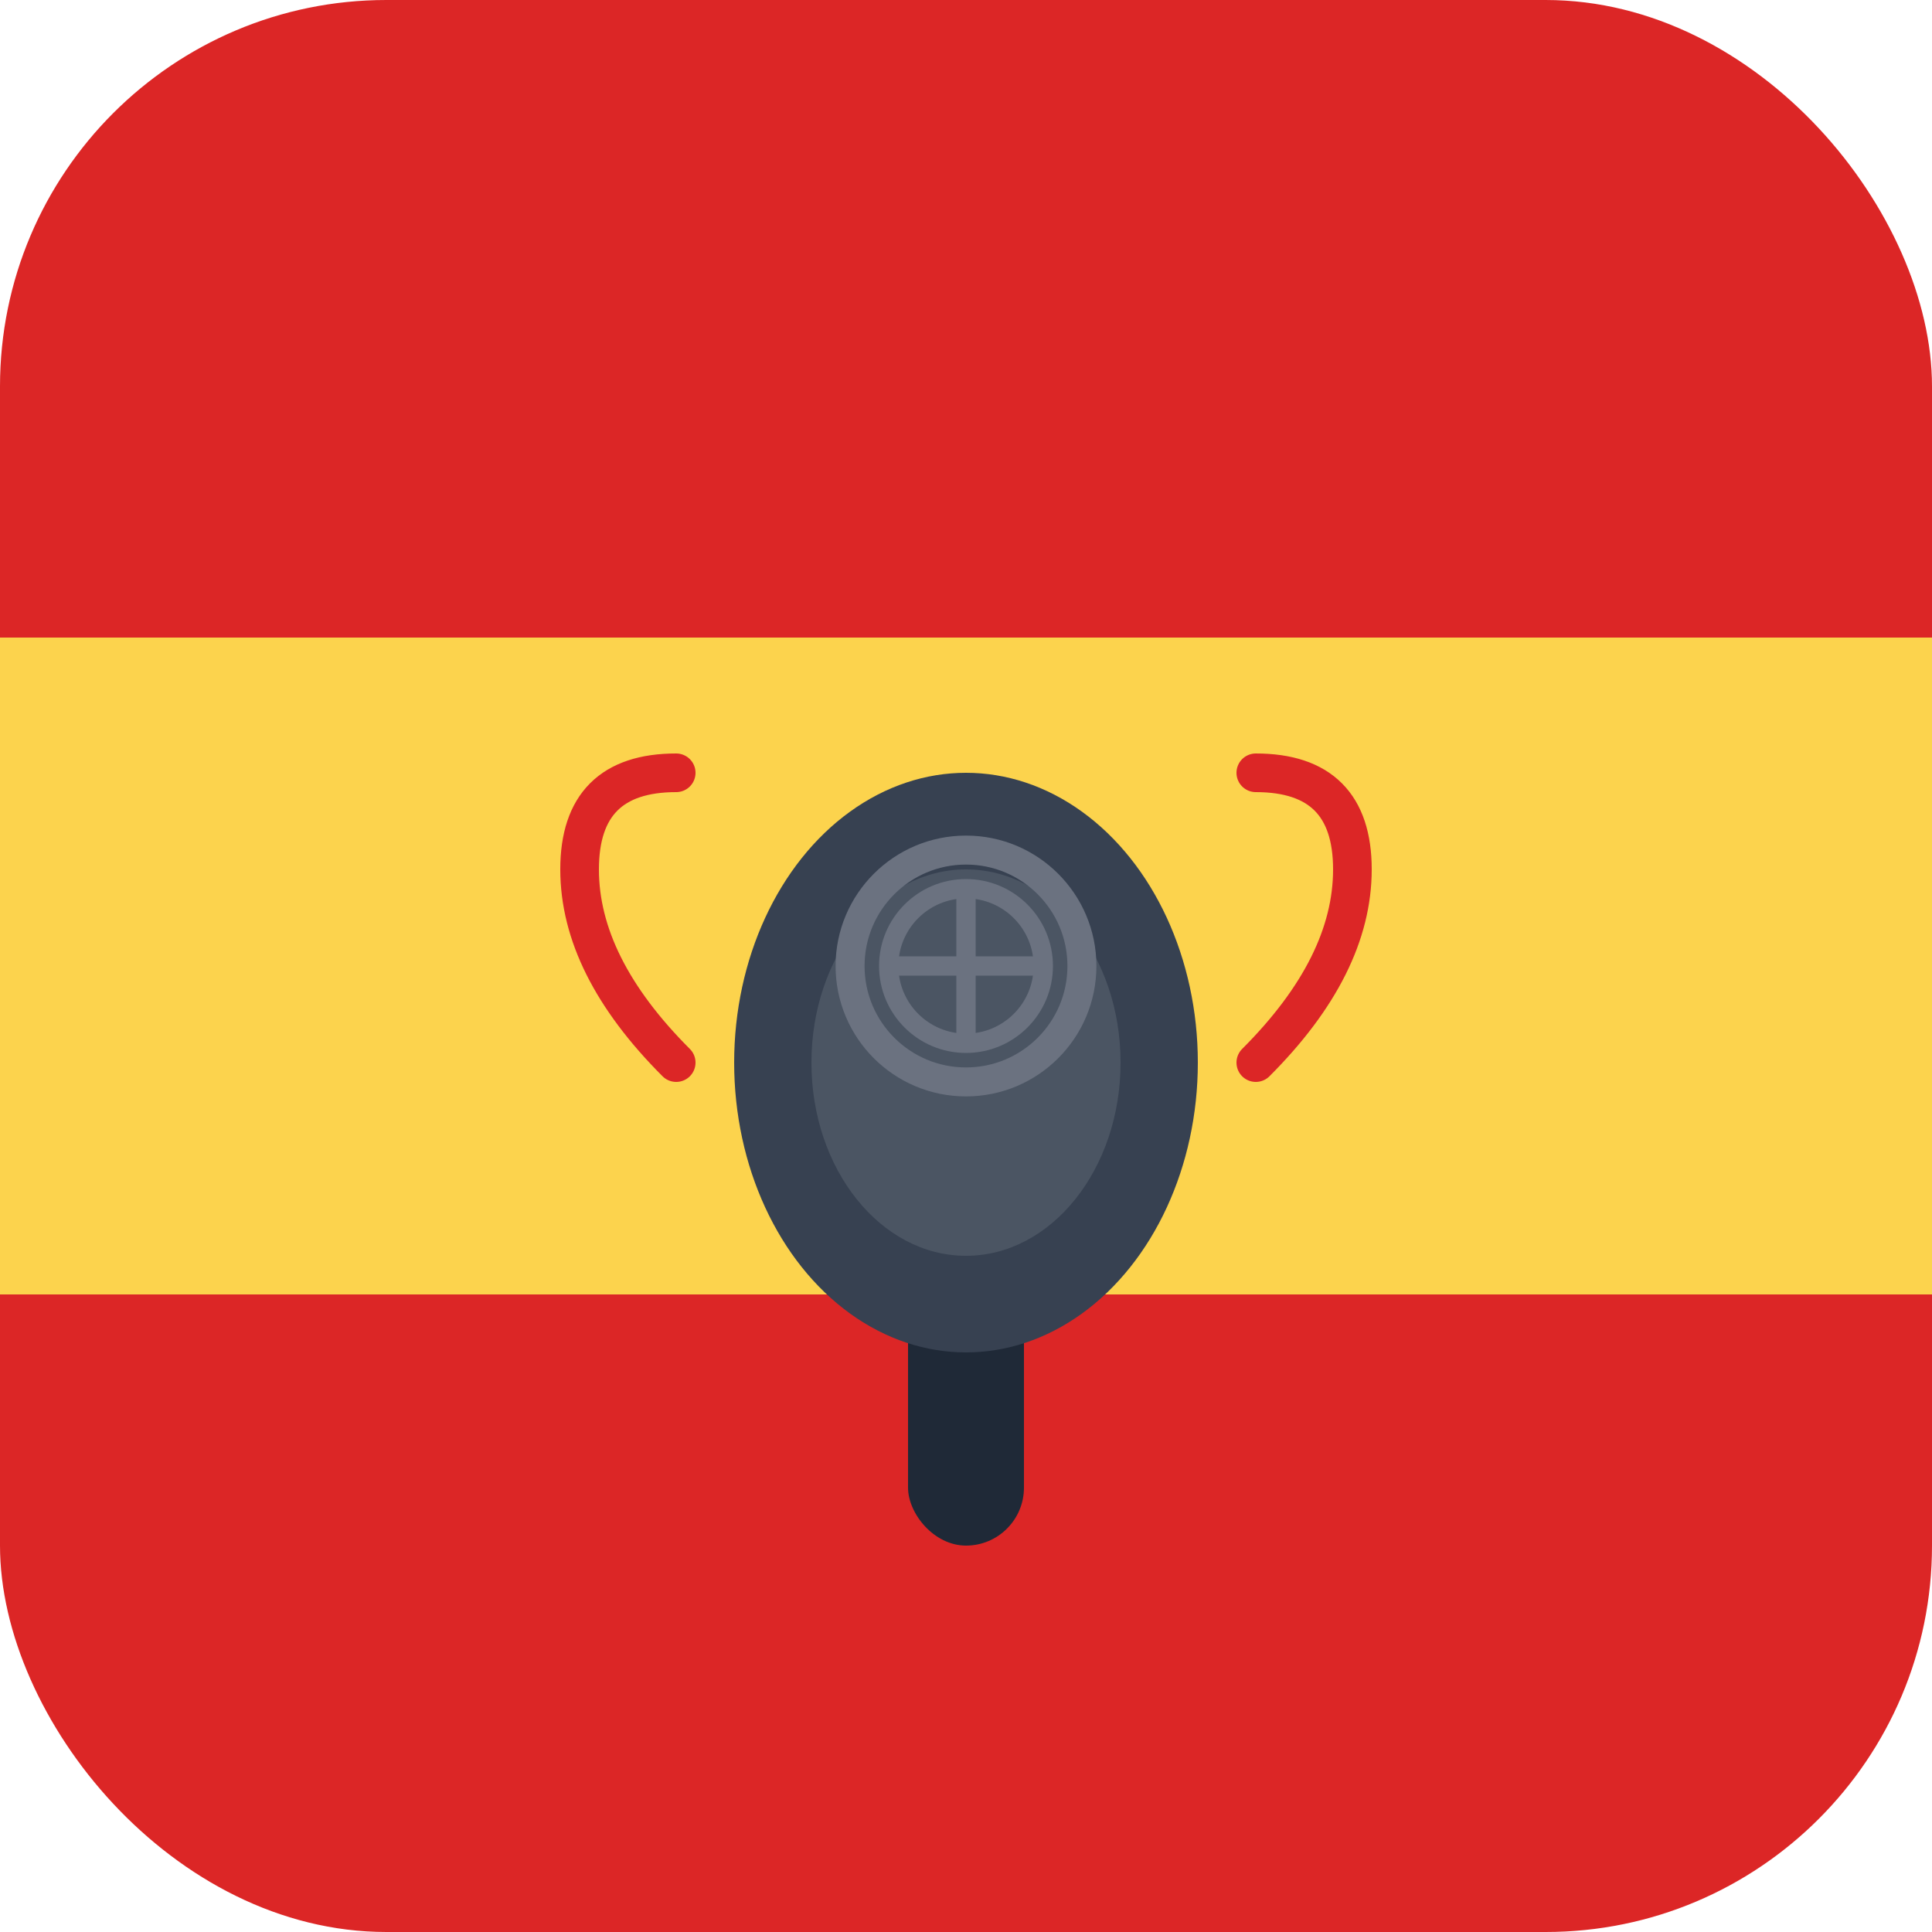
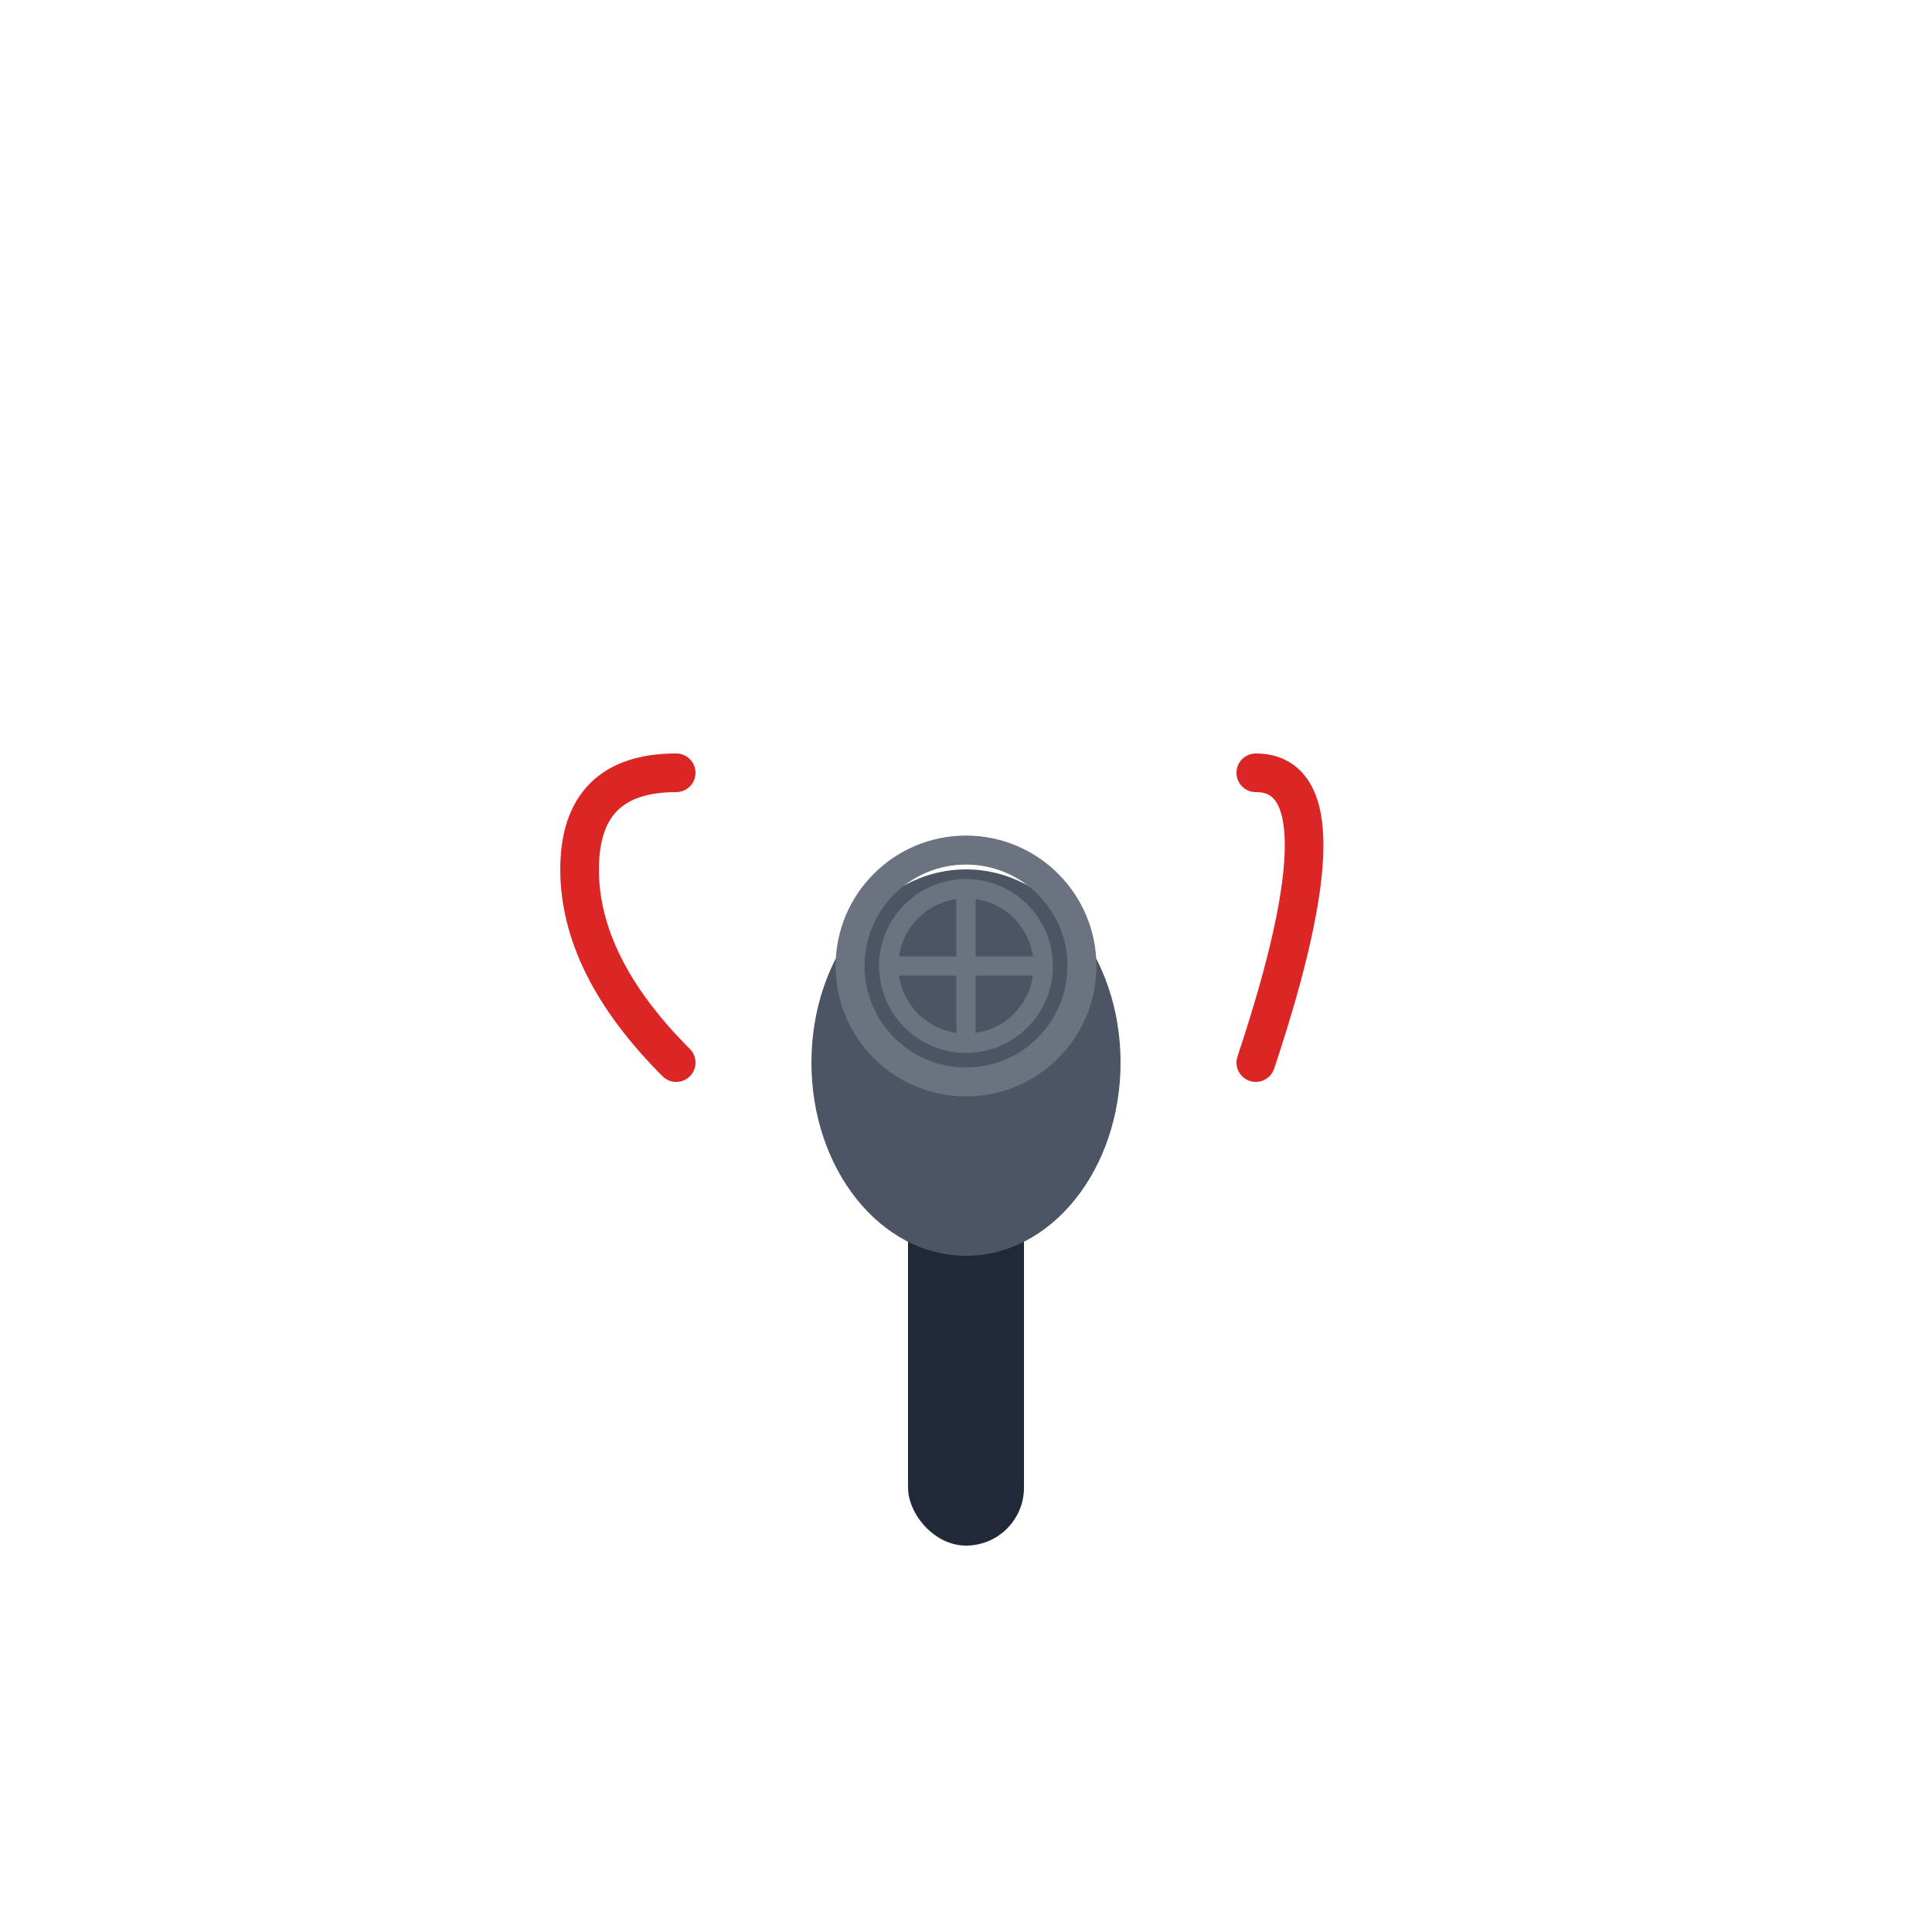
<svg xmlns="http://www.w3.org/2000/svg" viewBox="0 0 100 100" fill="none">
-   <rect width="100" height="100" rx="20" fill="#DC2626" />
-   <rect x="0" y="33" width="100" height="34" fill="#FCD34D" />
  <g transform="translate(25, 20)">
    <rect x="22" y="40" width="6" height="20" rx="3" fill="#1F2937" />
-     <ellipse cx="25" cy="35" rx="12" ry="15" fill="#374151" />
    <ellipse cx="25" cy="35" rx="8" ry="10" fill="#4B5563" />
    <circle cx="25" cy="30" r="6" fill="none" stroke="#6B7280" stroke-width="1.5" />
    <circle cx="25" cy="30" r="4" fill="none" stroke="#6B7280" stroke-width="1" />
    <line x1="25" y1="26" x2="25" y2="34" stroke="#6B7280" stroke-width="1" />
    <line x1="21" y1="30" x2="29" y2="30" stroke="#6B7280" stroke-width="1" />
    <path d="M 10 35 Q 5 30, 5 25 Q 5 20, 10 20" stroke="#DC2626" stroke-width="2" fill="none" stroke-linecap="round" />
-     <path d="M 40 35 Q 45 30, 45 25 Q 45 20, 40 20" stroke="#DC2626" stroke-width="2" fill="none" stroke-linecap="round" />
+     <path d="M 40 35 Q 45 20, 40 20" stroke="#DC2626" stroke-width="2" fill="none" stroke-linecap="round" />
  </g>
</svg>